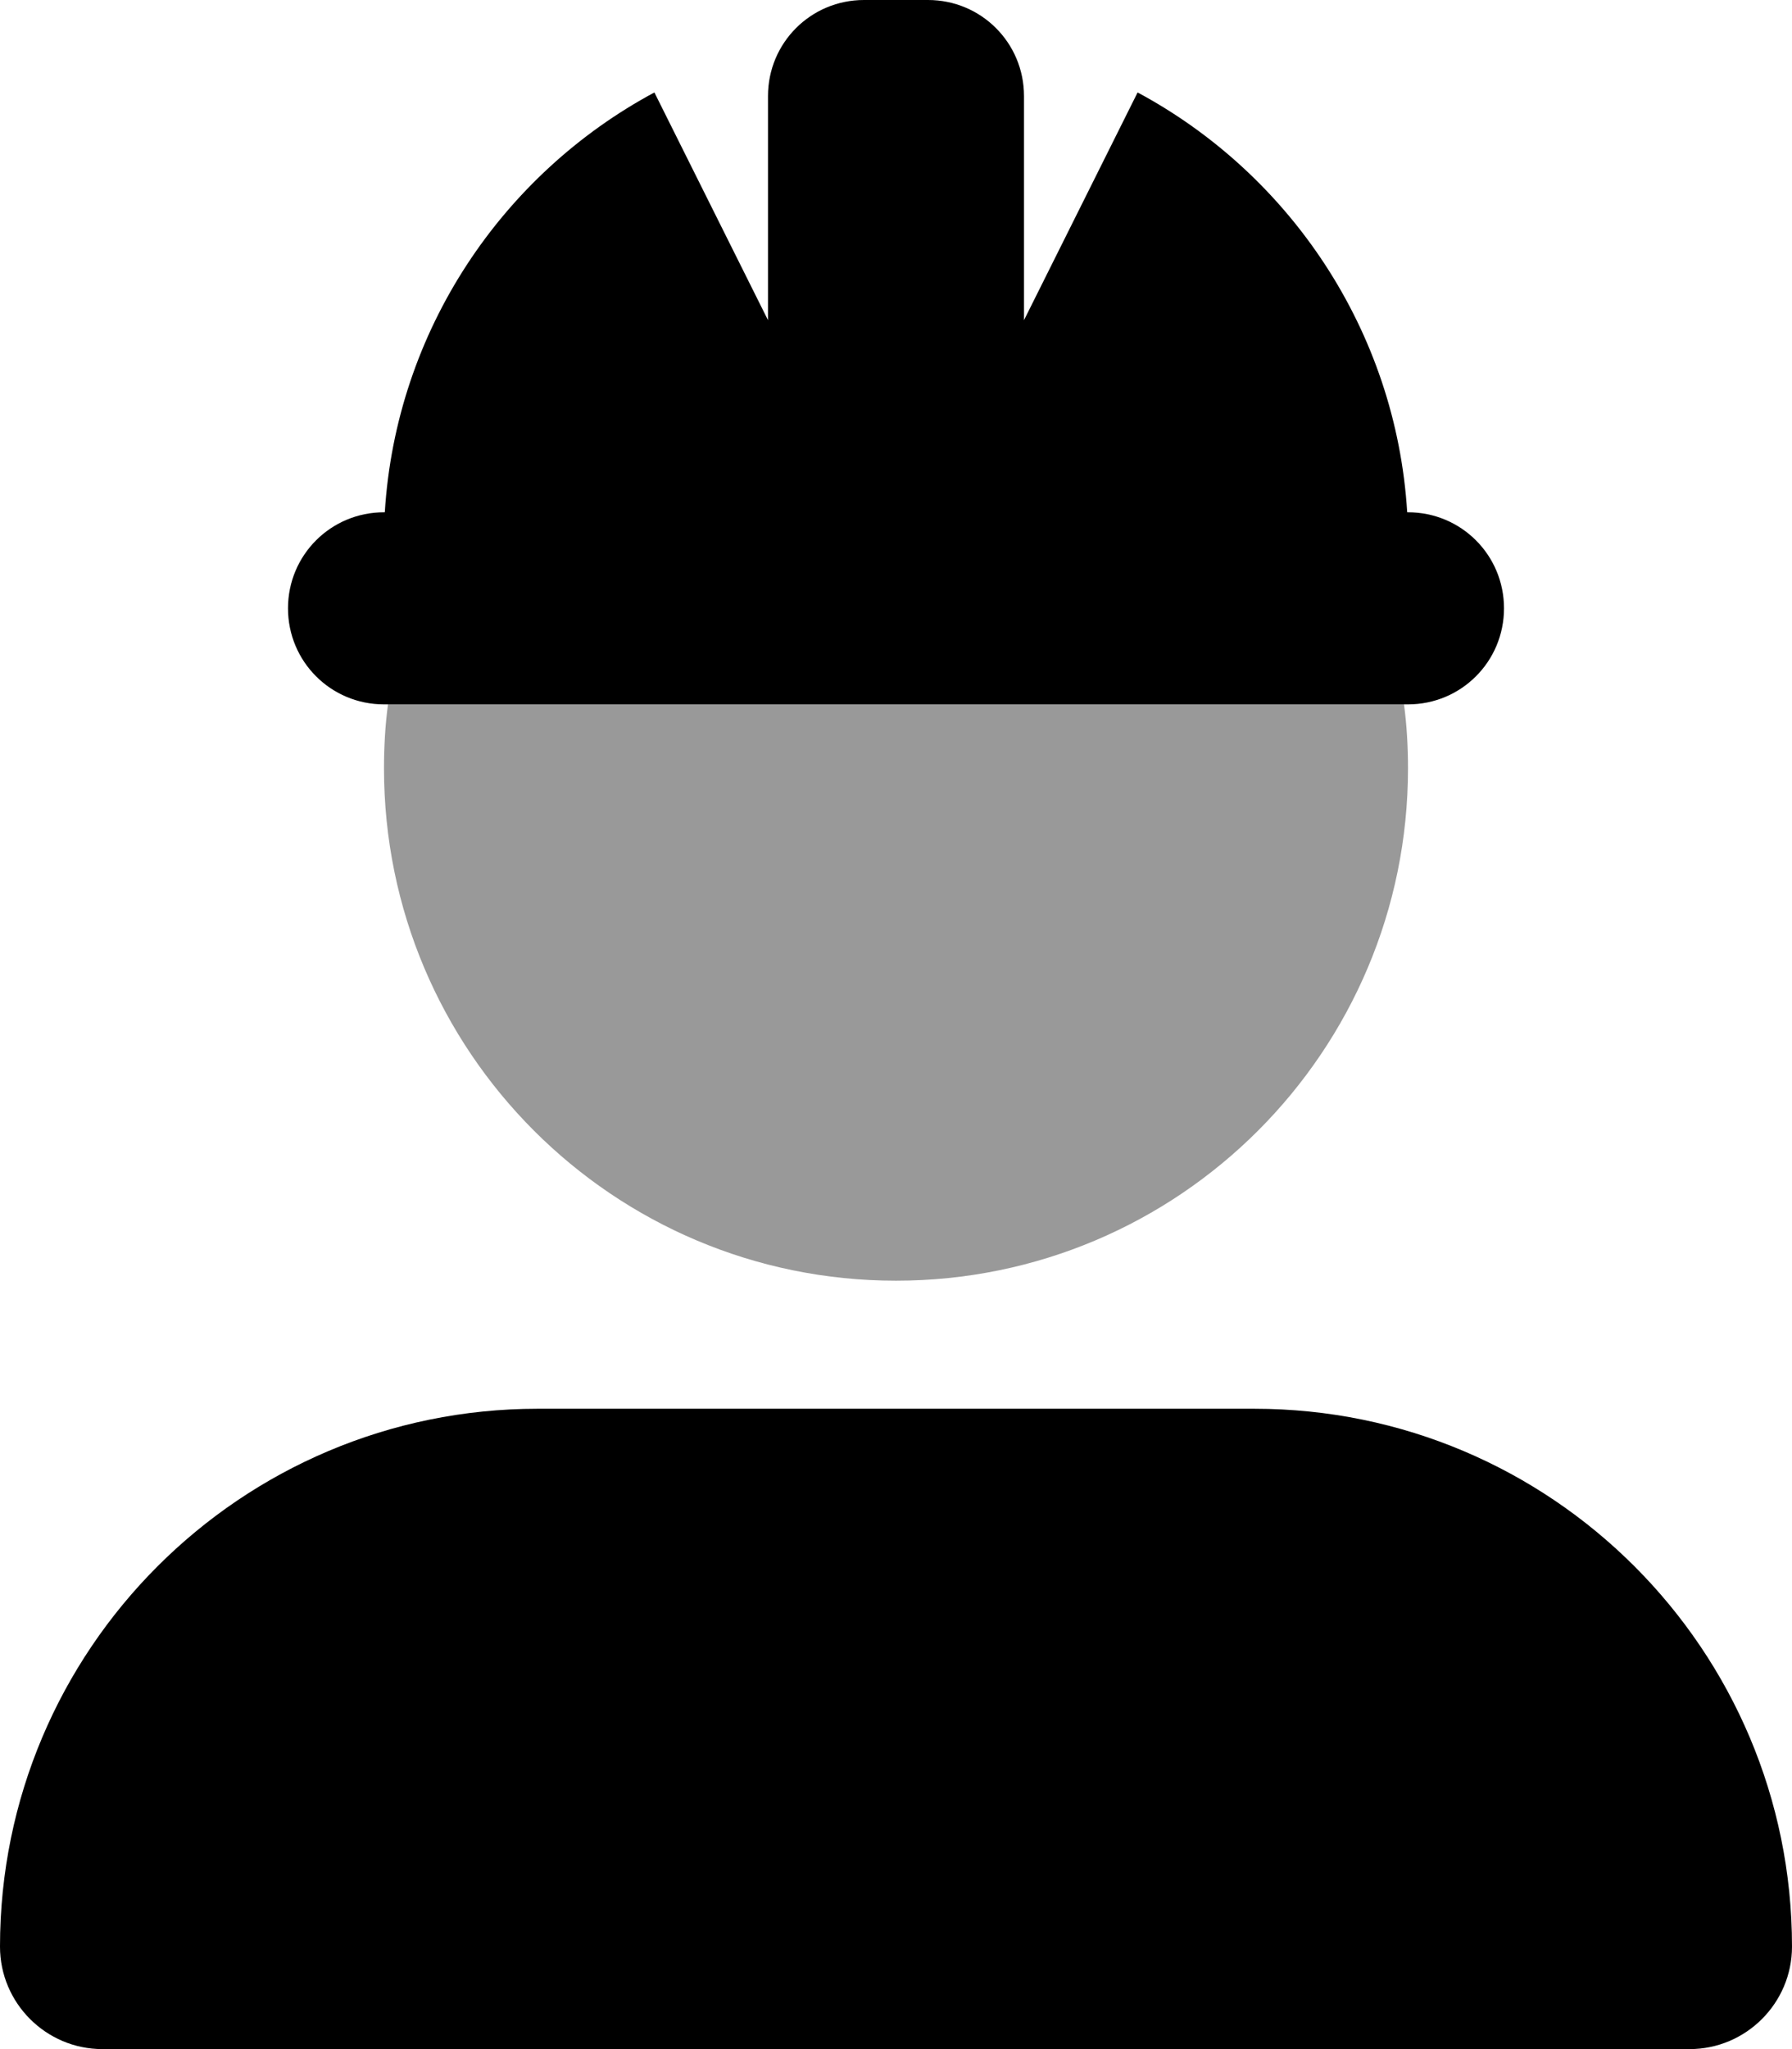
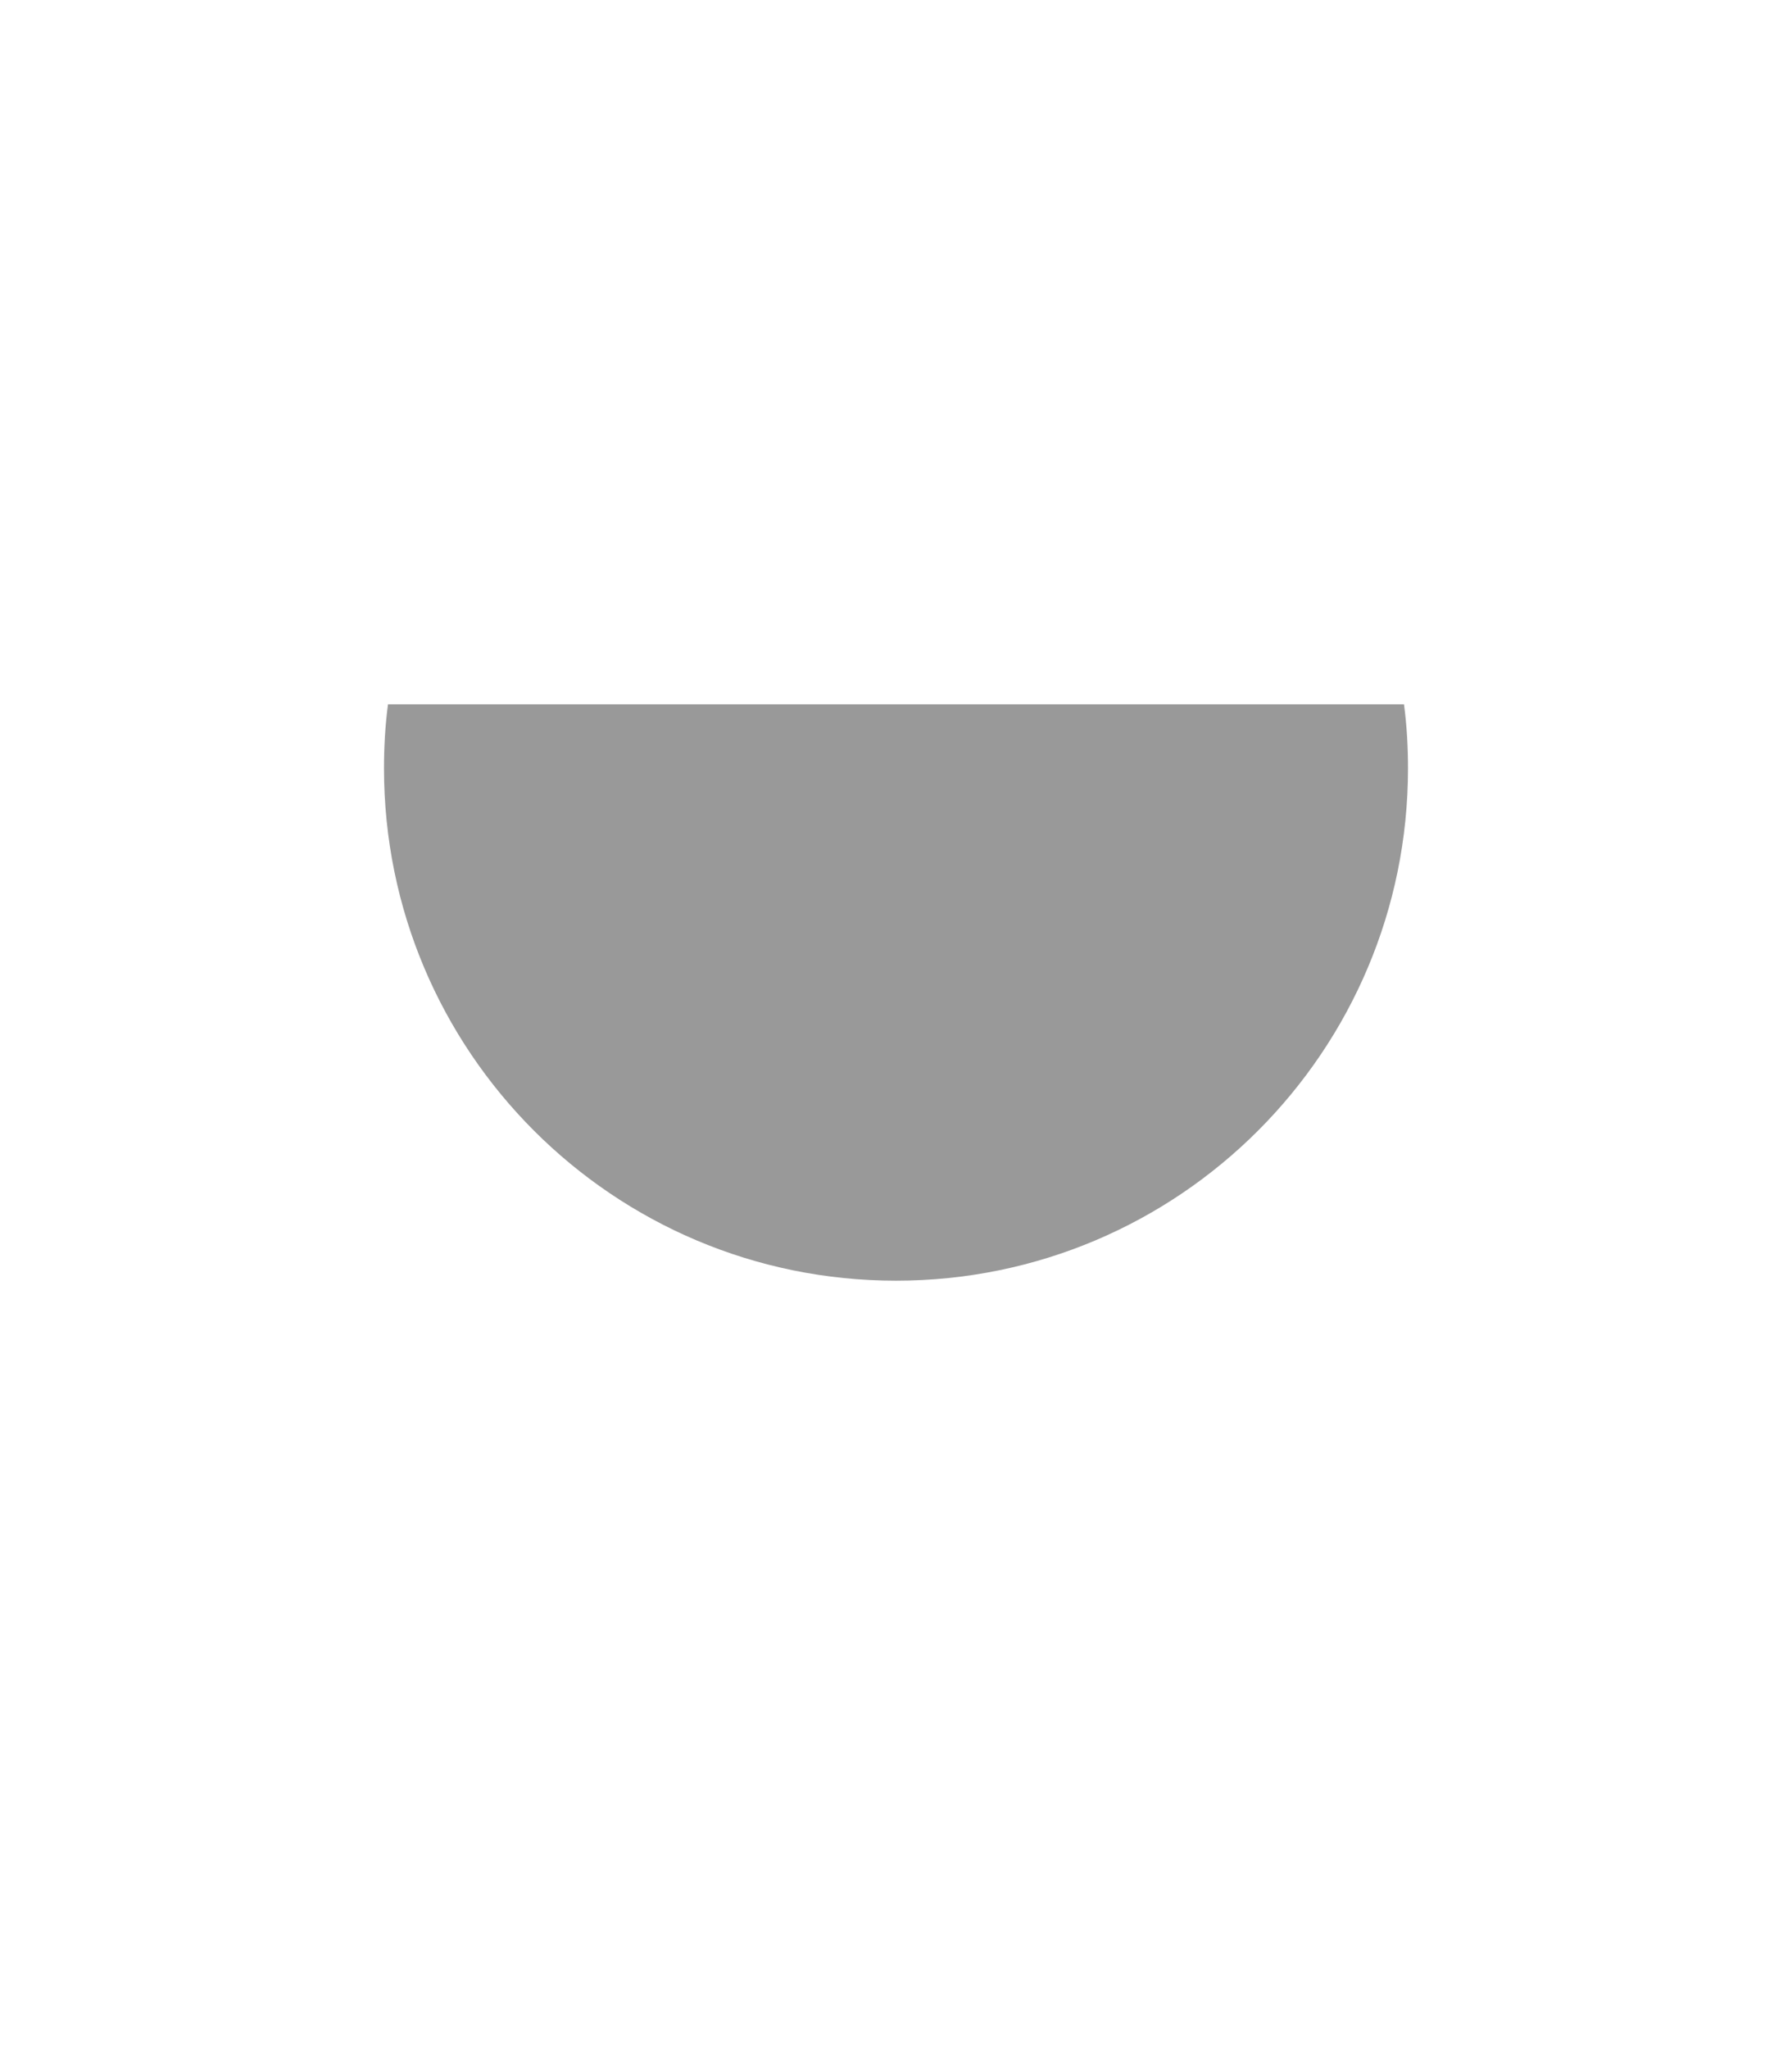
<svg xmlns="http://www.w3.org/2000/svg" viewBox="0 0 448 512">
-   <path d="M216 0c-13.3 0-24 10.7-24 24v56l-28.4-56.9C125.6 43.5 99 82.6 96.2 128H96c-13.3 0-24 10.7-24 24s10.7 24 24 24h256c13.3 0 24-10.7 24-24s-10.7-24-24-24h-.2c-2.8-45.4-29.4-84.5-67.4-104.9L256 80V24c0-13.3-10.7-24-24-24h-16zm-81.6 352C60.2 352 0 412.2 0 486.4 0 500.5 11.5 512 25.6 512h396.8c14.1 0 25.6-11.5 25.6-25.6 0-74.2-60.2-134.4-134.4-134.4H134.4z" class="fa-primary" />
  <path d="M97 176c-.7 5.2-1 10.6-1 16 0 70.7 57.3 128 128 128s128-57.3 128-128c0-5.4-.3-10.8-1-16H97z" style="opacity:.4" />
</svg>